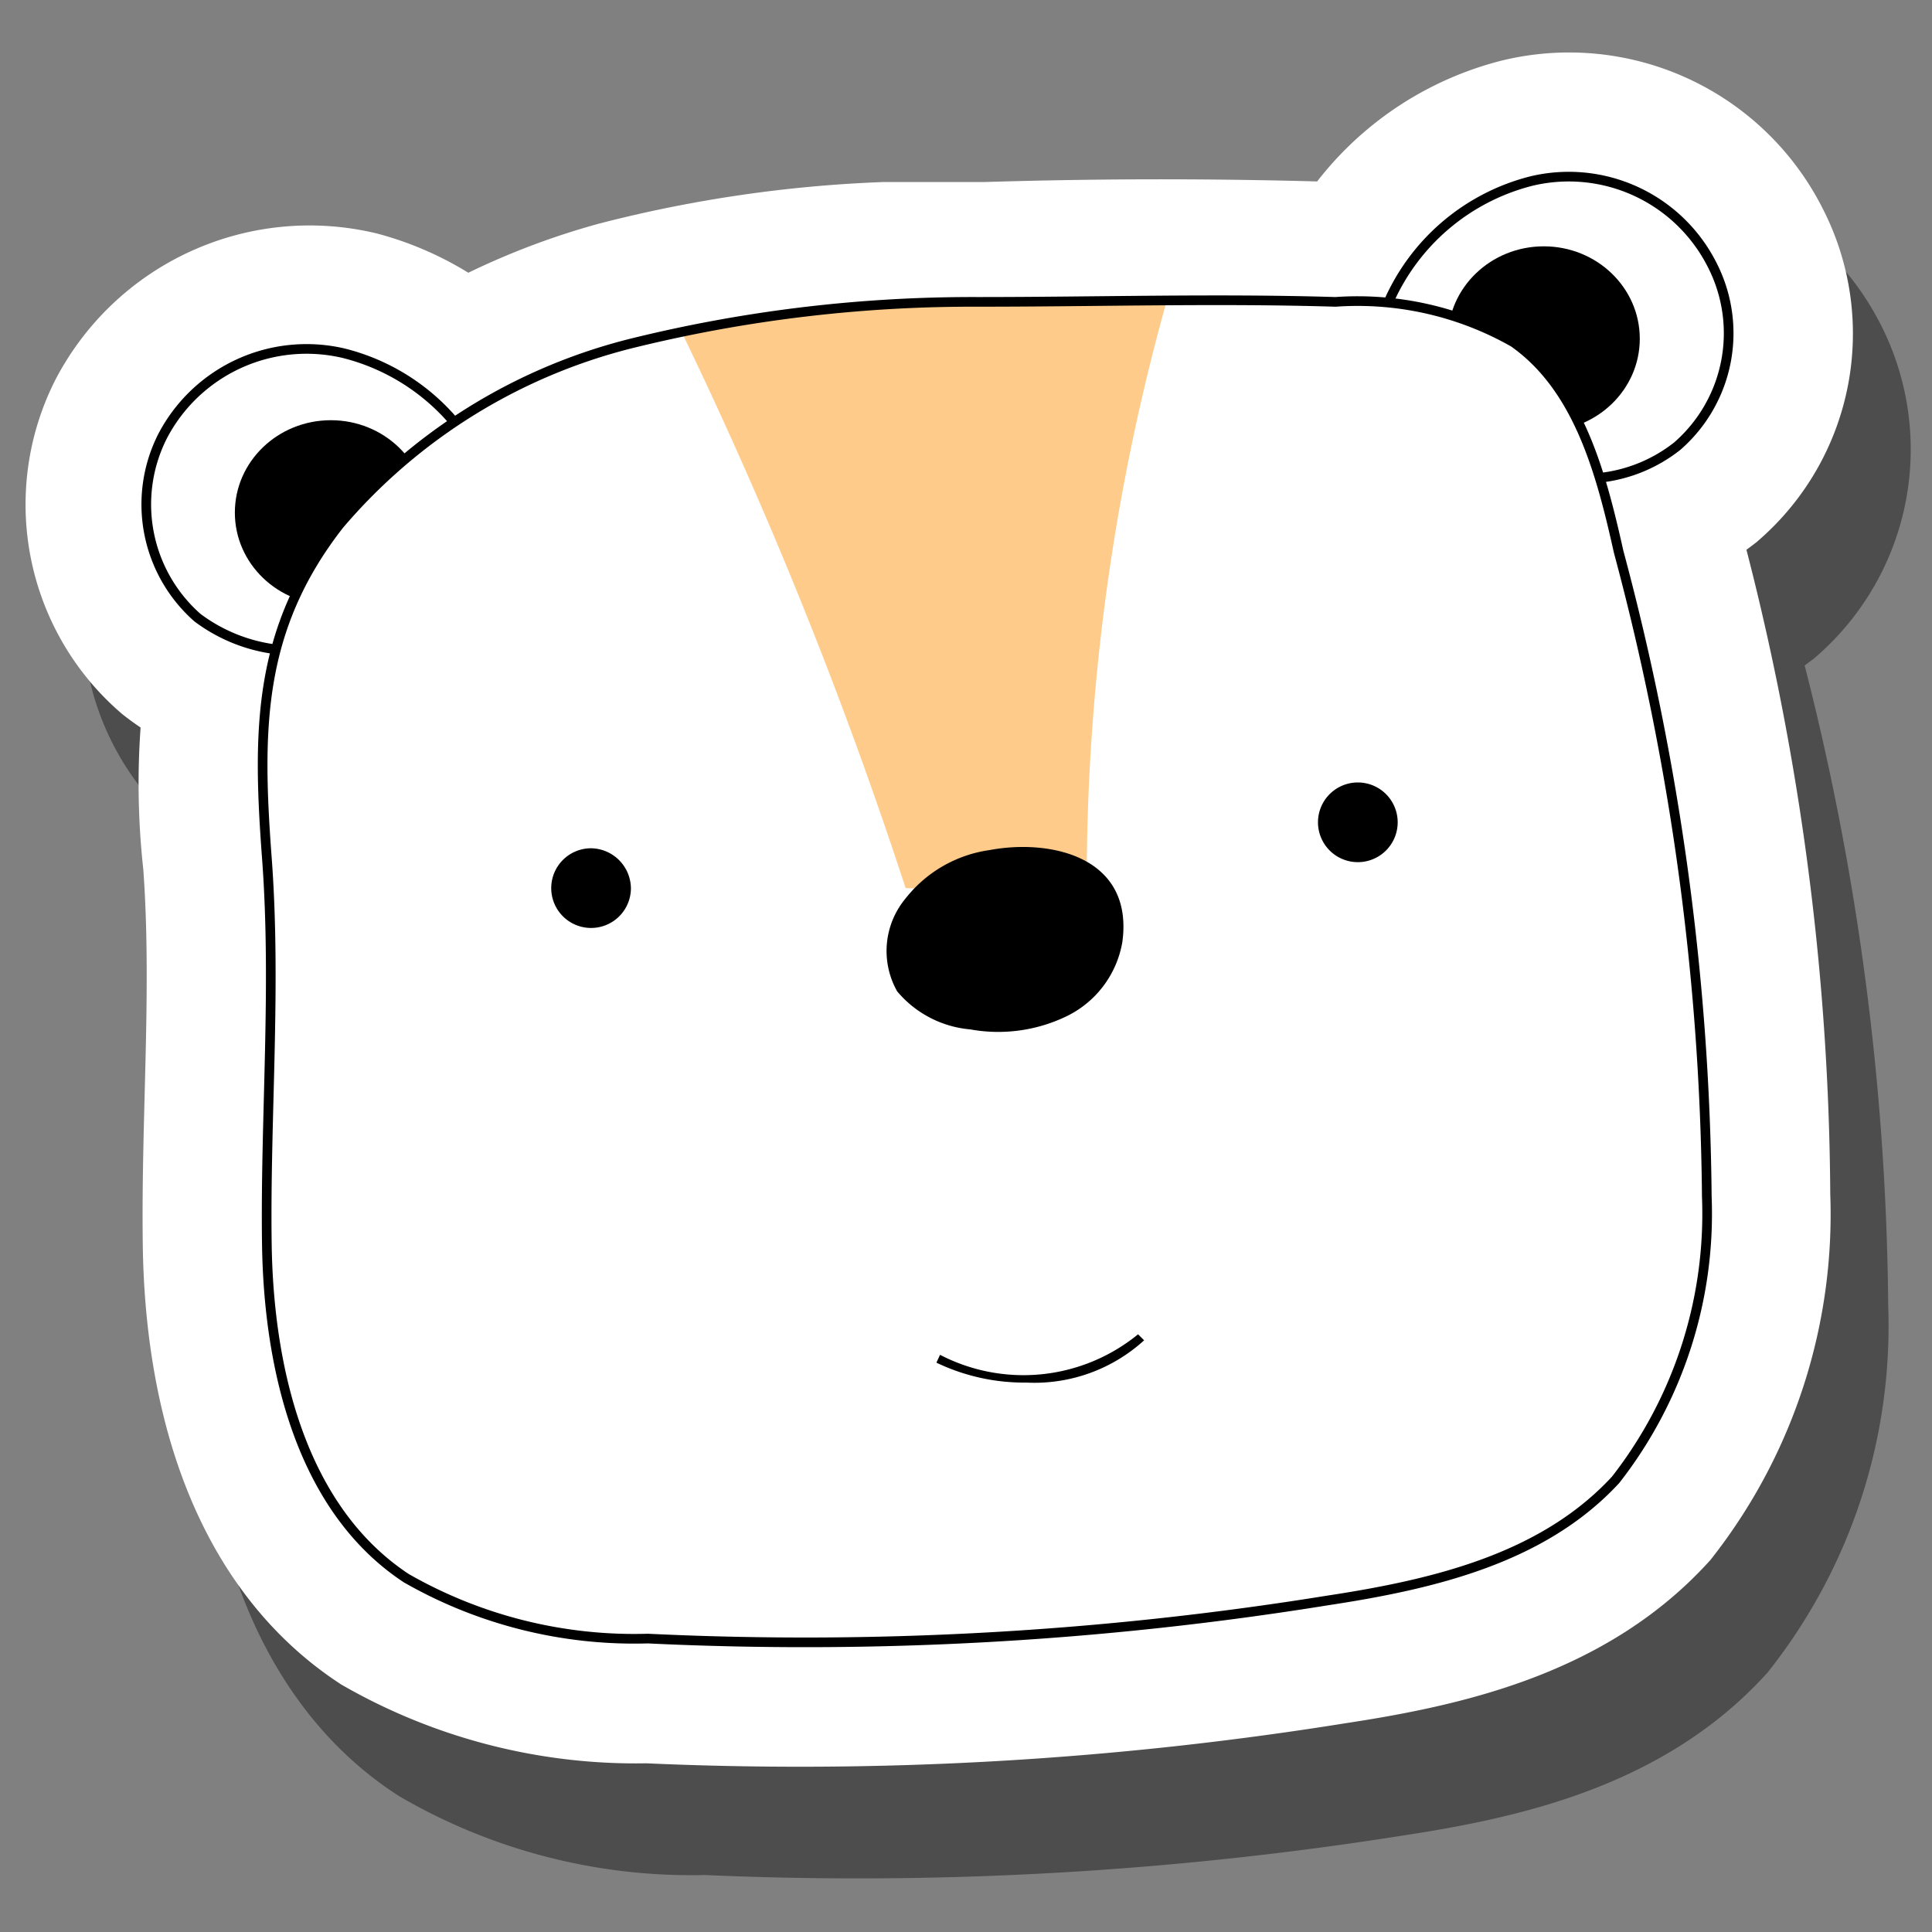
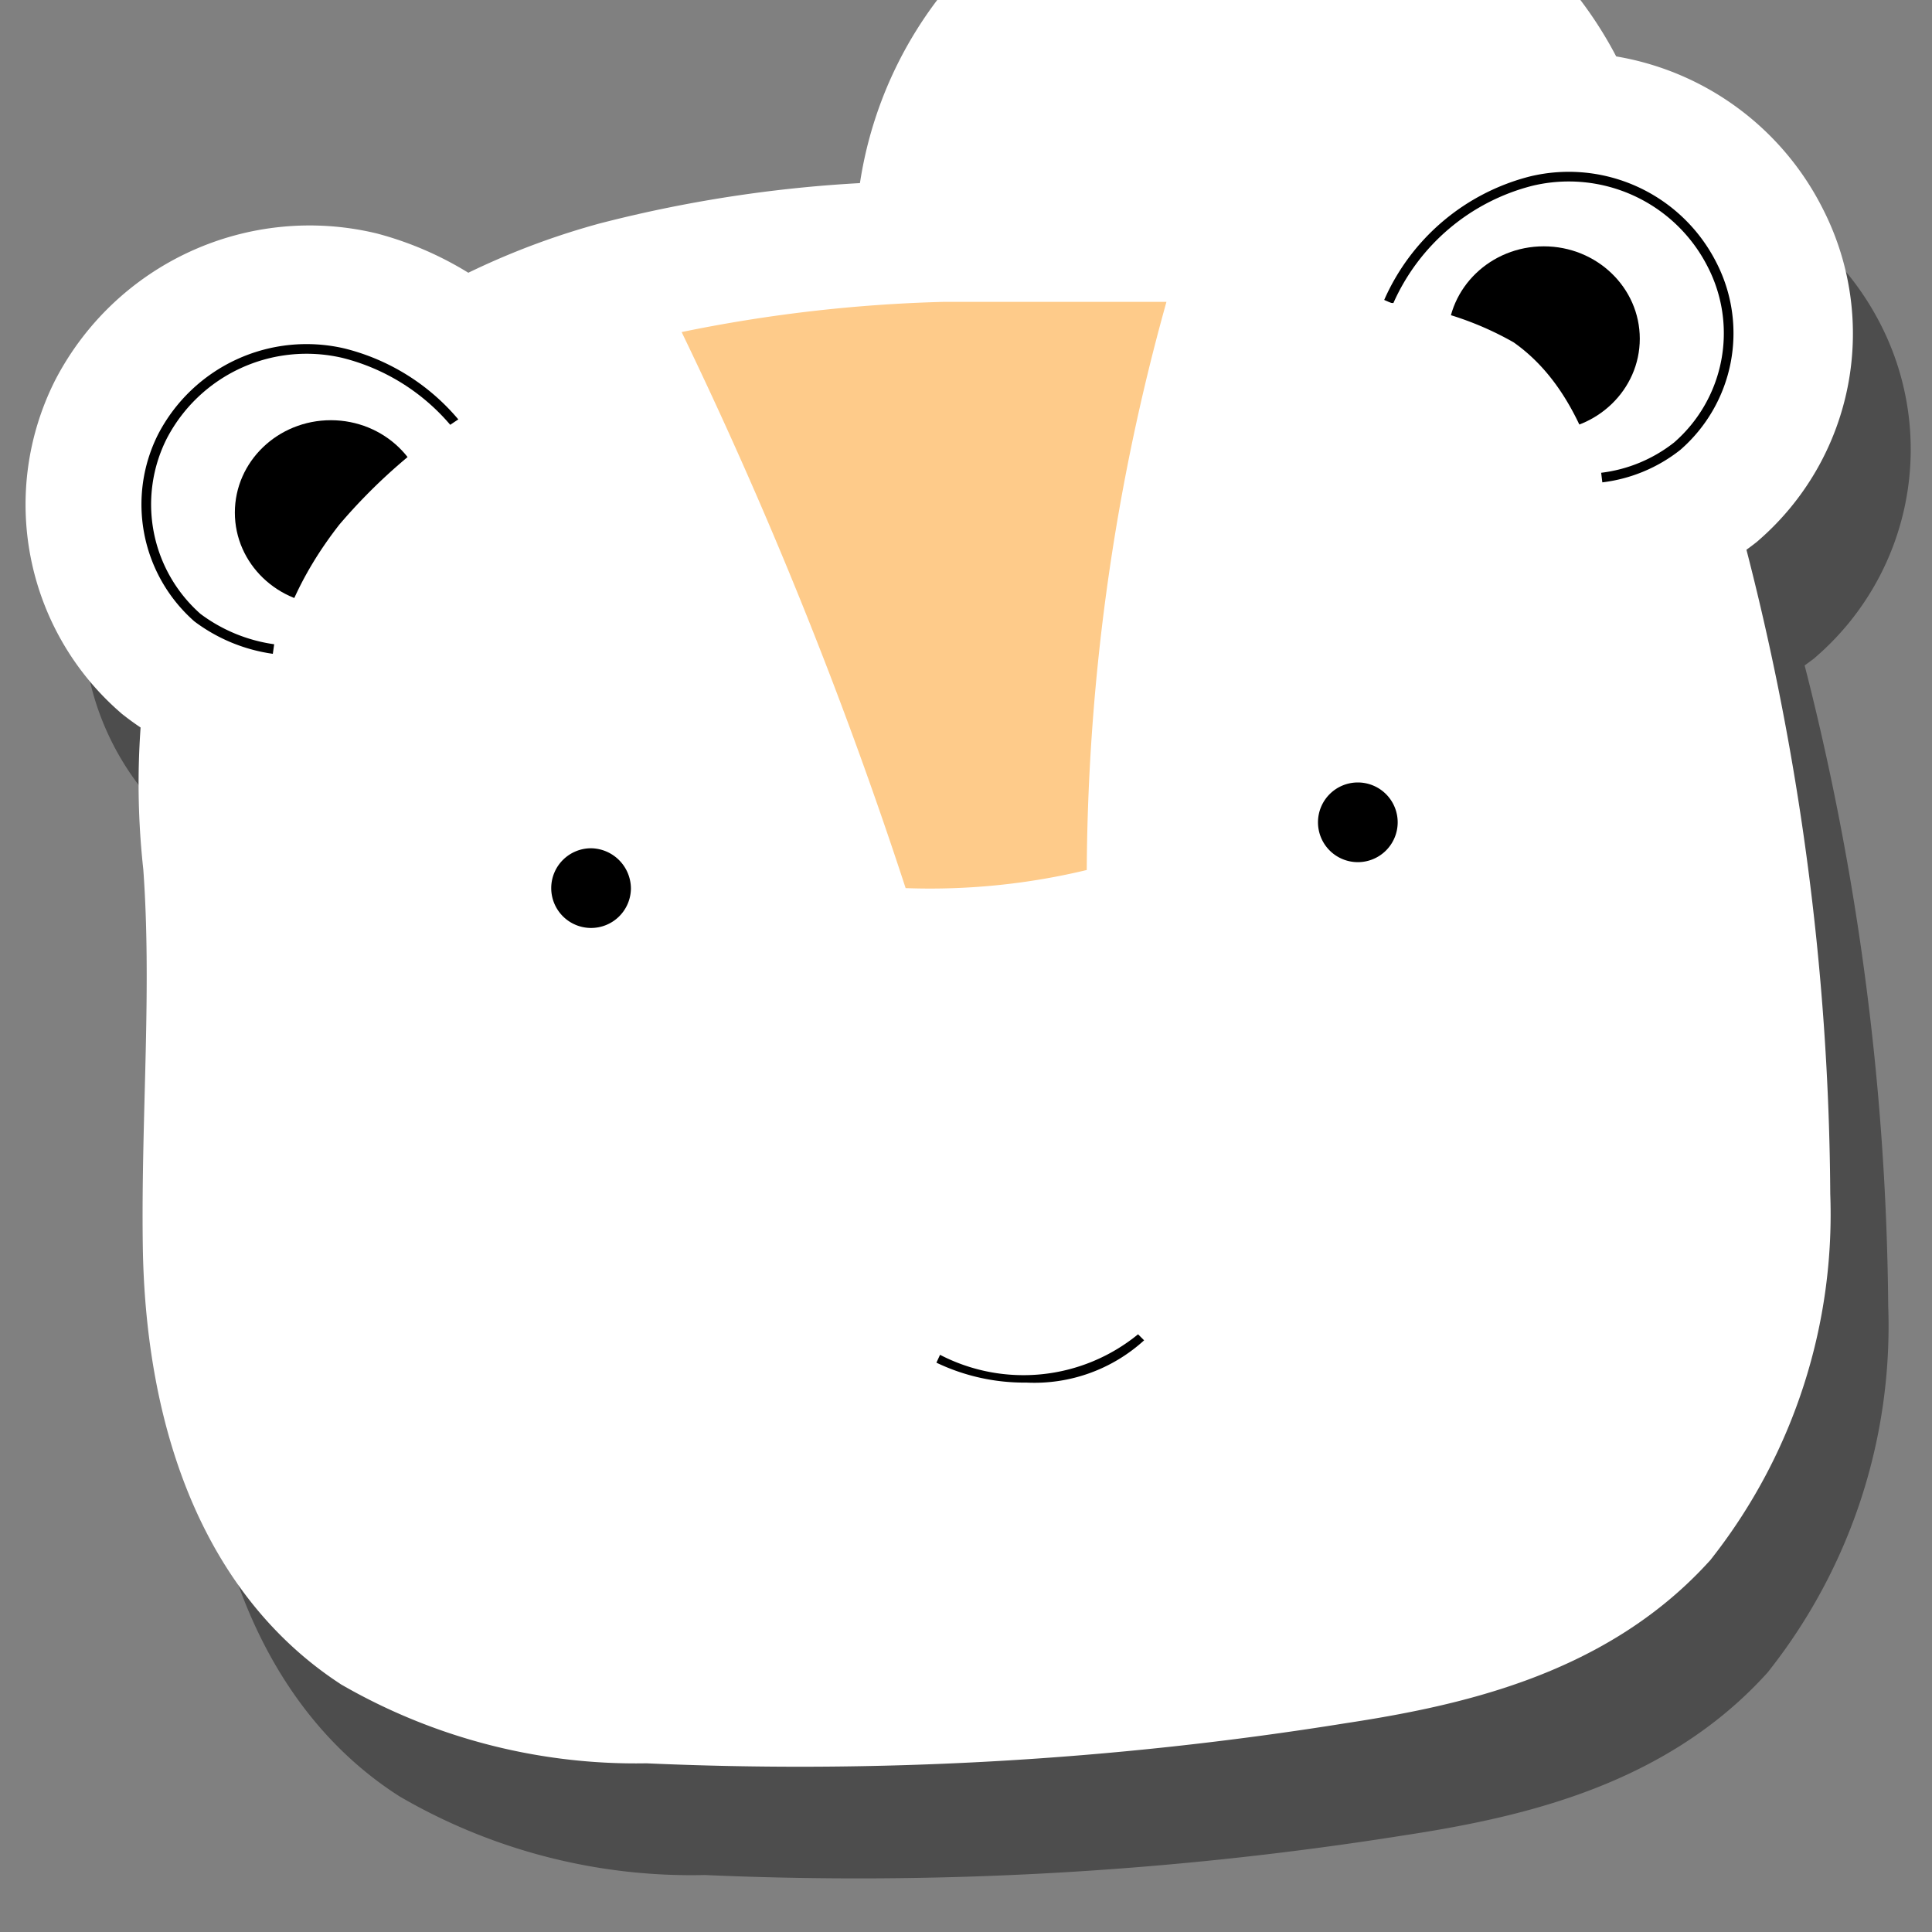
<svg xmlns="http://www.w3.org/2000/svg" id="Layer_1" data-name="Layer 1" viewBox="0 0 32 32">
  <rect x="0" y="0" width="32" height="32" fill="#808080" stroke="none" />
  <defs>
    <style>.cls-1{opacity:0.4;}.cls-2,.cls-3,.cls-4,.cls-5{fill:#fff;}.cls-2,.cls-4,.cls-7{stroke:#000;}.cls-2,.cls-3,.cls-4,.cls-7{stroke-miterlimit:10;}.cls-2,.cls-3{stroke-width:4.11px;}.cls-3{stroke:#fff;}.cls-4,.cls-7{stroke-width:0.16px;}.cls-6{fill:#fecb8a;}.cls-7{fill:none;}</style>
  </defs>
  <title>login-user</title>
  <g class="cls-1">
    <path class="cls-2" d="M27.76,11a42.16,42.16,0,0,1,1.46,10.68,7.16,7.16,0,0,1-1.51,4.69c-1.2,1.3-3,1.73-4.78,2a55.65,55.65,0,0,1-11.24.63,7.54,7.54,0,0,1-4-1C6,26.9,5.4,24.61,5.38,22.51s.15-4.25,0-6.4a10.94,10.94,0,0,1,.16-3.46l0,0a2.55,2.55,0,0,1-1.26-.52,2.48,2.48,0,0,1-.58-3,2.66,2.66,0,0,1,3-1.39A3.71,3.71,0,0,1,8.48,8.89a10.25,10.25,0,0,1,2.93-1.3A19.2,19.2,0,0,1,15.62,7l.47,0,1.05,0h.16c1.93-.05,3.84-.05,5.77,0a8.12,8.12,0,0,1,.86,0h0a3.51,3.51,0,0,1,2.39-2.07,2.66,2.66,0,0,1,3,1.38,2.49,2.49,0,0,1-.57,3,2.73,2.73,0,0,1-1.26.52C27.57,10.21,27.67,10.63,27.76,11Z" />
  </g>
-   <path class="cls-3" d="M26.81,9.14a41.65,41.65,0,0,1,1.45,10.68,7.17,7.17,0,0,1-1.5,4.69c-1.2,1.3-3,1.73-4.78,2a55,55,0,0,1-11.25.64,7.7,7.7,0,0,1-4-1C5,25,4.45,22.7,4.42,20.61s.16-4.26,0-6.4a10.94,10.94,0,0,1,.16-3.46l0,0a2.52,2.52,0,0,1-1.25-.51,2.51,2.51,0,0,1-.59-3,2.69,2.69,0,0,1,3-1.38A3.57,3.57,0,0,1,7.53,7a10.5,10.5,0,0,1,2.92-1.31,20,20,0,0,1,4.22-.62l.47,0,1.05,0h.15c1.93-.06,3.85-.06,5.78,0,.29,0,.57,0,.85,0h0A3.56,3.56,0,0,1,25.36,3a2.65,2.65,0,0,1,3,1.39,2.48,2.48,0,0,1-.57,3,2.59,2.59,0,0,1-1.26.52C26.62,8.3,26.72,8.73,26.81,9.14Z" />
+   <path class="cls-3" d="M26.81,9.14a41.65,41.65,0,0,1,1.45,10.68,7.17,7.17,0,0,1-1.5,4.69c-1.2,1.3-3,1.73-4.78,2a55,55,0,0,1-11.25.64,7.7,7.7,0,0,1-4-1C5,25,4.45,22.7,4.42,20.61s.16-4.26,0-6.4a10.94,10.94,0,0,1,.16-3.46l0,0a2.52,2.52,0,0,1-1.25-.51,2.51,2.51,0,0,1-.59-3,2.69,2.69,0,0,1,3-1.38A3.57,3.57,0,0,1,7.53,7a10.5,10.5,0,0,1,2.92-1.31,20,20,0,0,1,4.22-.62l.47,0,1.05,0h.15h0A3.56,3.56,0,0,1,25.36,3a2.65,2.65,0,0,1,3,1.39,2.48,2.48,0,0,1-.57,3,2.59,2.59,0,0,1-1.26.52C26.62,8.3,26.72,8.73,26.81,9.14Z" />
  <path class="cls-4" d="M23,5A3.53,3.53,0,0,1,25.36,3a2.66,2.66,0,0,1,3,1.39,2.48,2.48,0,0,1-.58,3,2.5,2.5,0,0,1-1.25.52" />
  <ellipse cx="25.57" cy="5.61" rx="1.59" ry="1.53" />
  <path class="cls-4" d="M8.09,7.92a3.52,3.52,0,0,0-2.4-2.07,2.69,2.69,0,0,0-3,1.38,2.5,2.5,0,0,0,.58,3,2.73,2.73,0,0,0,1.26.52" />
  <ellipse cx="5.48" cy="8.49" rx="1.59" ry="1.53" />
  <path class="cls-5" d="M5.62,8.69a9.32,9.32,0,0,1,4.83-3A23.54,23.54,0,0,1,16.19,5c2,0,3.95-.06,5.93,0a5.23,5.23,0,0,1,2.95.67c1.08.76,1.45,2.17,1.74,3.47a42.56,42.56,0,0,1,1.46,10.68,7.16,7.16,0,0,1-1.51,4.69c-1.2,1.3-3,1.73-4.78,2a54.33,54.33,0,0,1-11.25.63,7.6,7.6,0,0,1-4-1C5,25,4.45,22.7,4.42,20.61s.16-4.26,0-6.4S4.27,10.42,5.62,8.69Z" />
  <path class="cls-6" d="M19.32,5A35.68,35.68,0,0,0,18,14.41a11.1,11.1,0,0,1-3,.3A74,74,0,0,0,11.29,5.5,24.64,24.64,0,0,1,15.62,5C17.15,5,19.32,5,19.32,5Z" />
  <path d="M17,22.9a3.37,3.37,0,0,1-1.49-.33l.06-.13a3,3,0,0,0,3.28-.34l.1.1A2.7,2.7,0,0,1,17,22.9Z" />
-   <path d="M18.59,15.6a1.68,1.68,0,0,1-.94,1.24,2.6,2.6,0,0,1-1.58.21,1.78,1.78,0,0,1-1.21-.63A1.36,1.36,0,0,1,15,14.88a2.15,2.15,0,0,1,1.39-.8C17.4,13.89,18.78,14.19,18.59,15.6Z" />
  <path d="M23.15,13.62a.66.66,0,1,1-.66-.66A.66.66,0,0,1,23.15,13.62Z" />
  <path d="M10.45,14.72a.66.66,0,1,1-.66-.67A.67.67,0,0,1,10.45,14.72Z" />
-   <path class="cls-7" d="M5.62,8.69a9.32,9.32,0,0,1,4.83-3A23.54,23.54,0,0,1,16.19,5c2,0,3.95-.06,5.93,0a5.23,5.23,0,0,1,2.95.67c1.08.76,1.45,2.17,1.74,3.47a42.56,42.56,0,0,1,1.46,10.68,7.16,7.16,0,0,1-1.51,4.69c-1.2,1.3-3,1.73-4.78,2a54.33,54.33,0,0,1-11.25.63,7.6,7.6,0,0,1-4-1C5,25,4.45,22.7,4.42,20.61s.16-4.26,0-6.4S4.27,10.42,5.62,8.69Z" />
</svg>